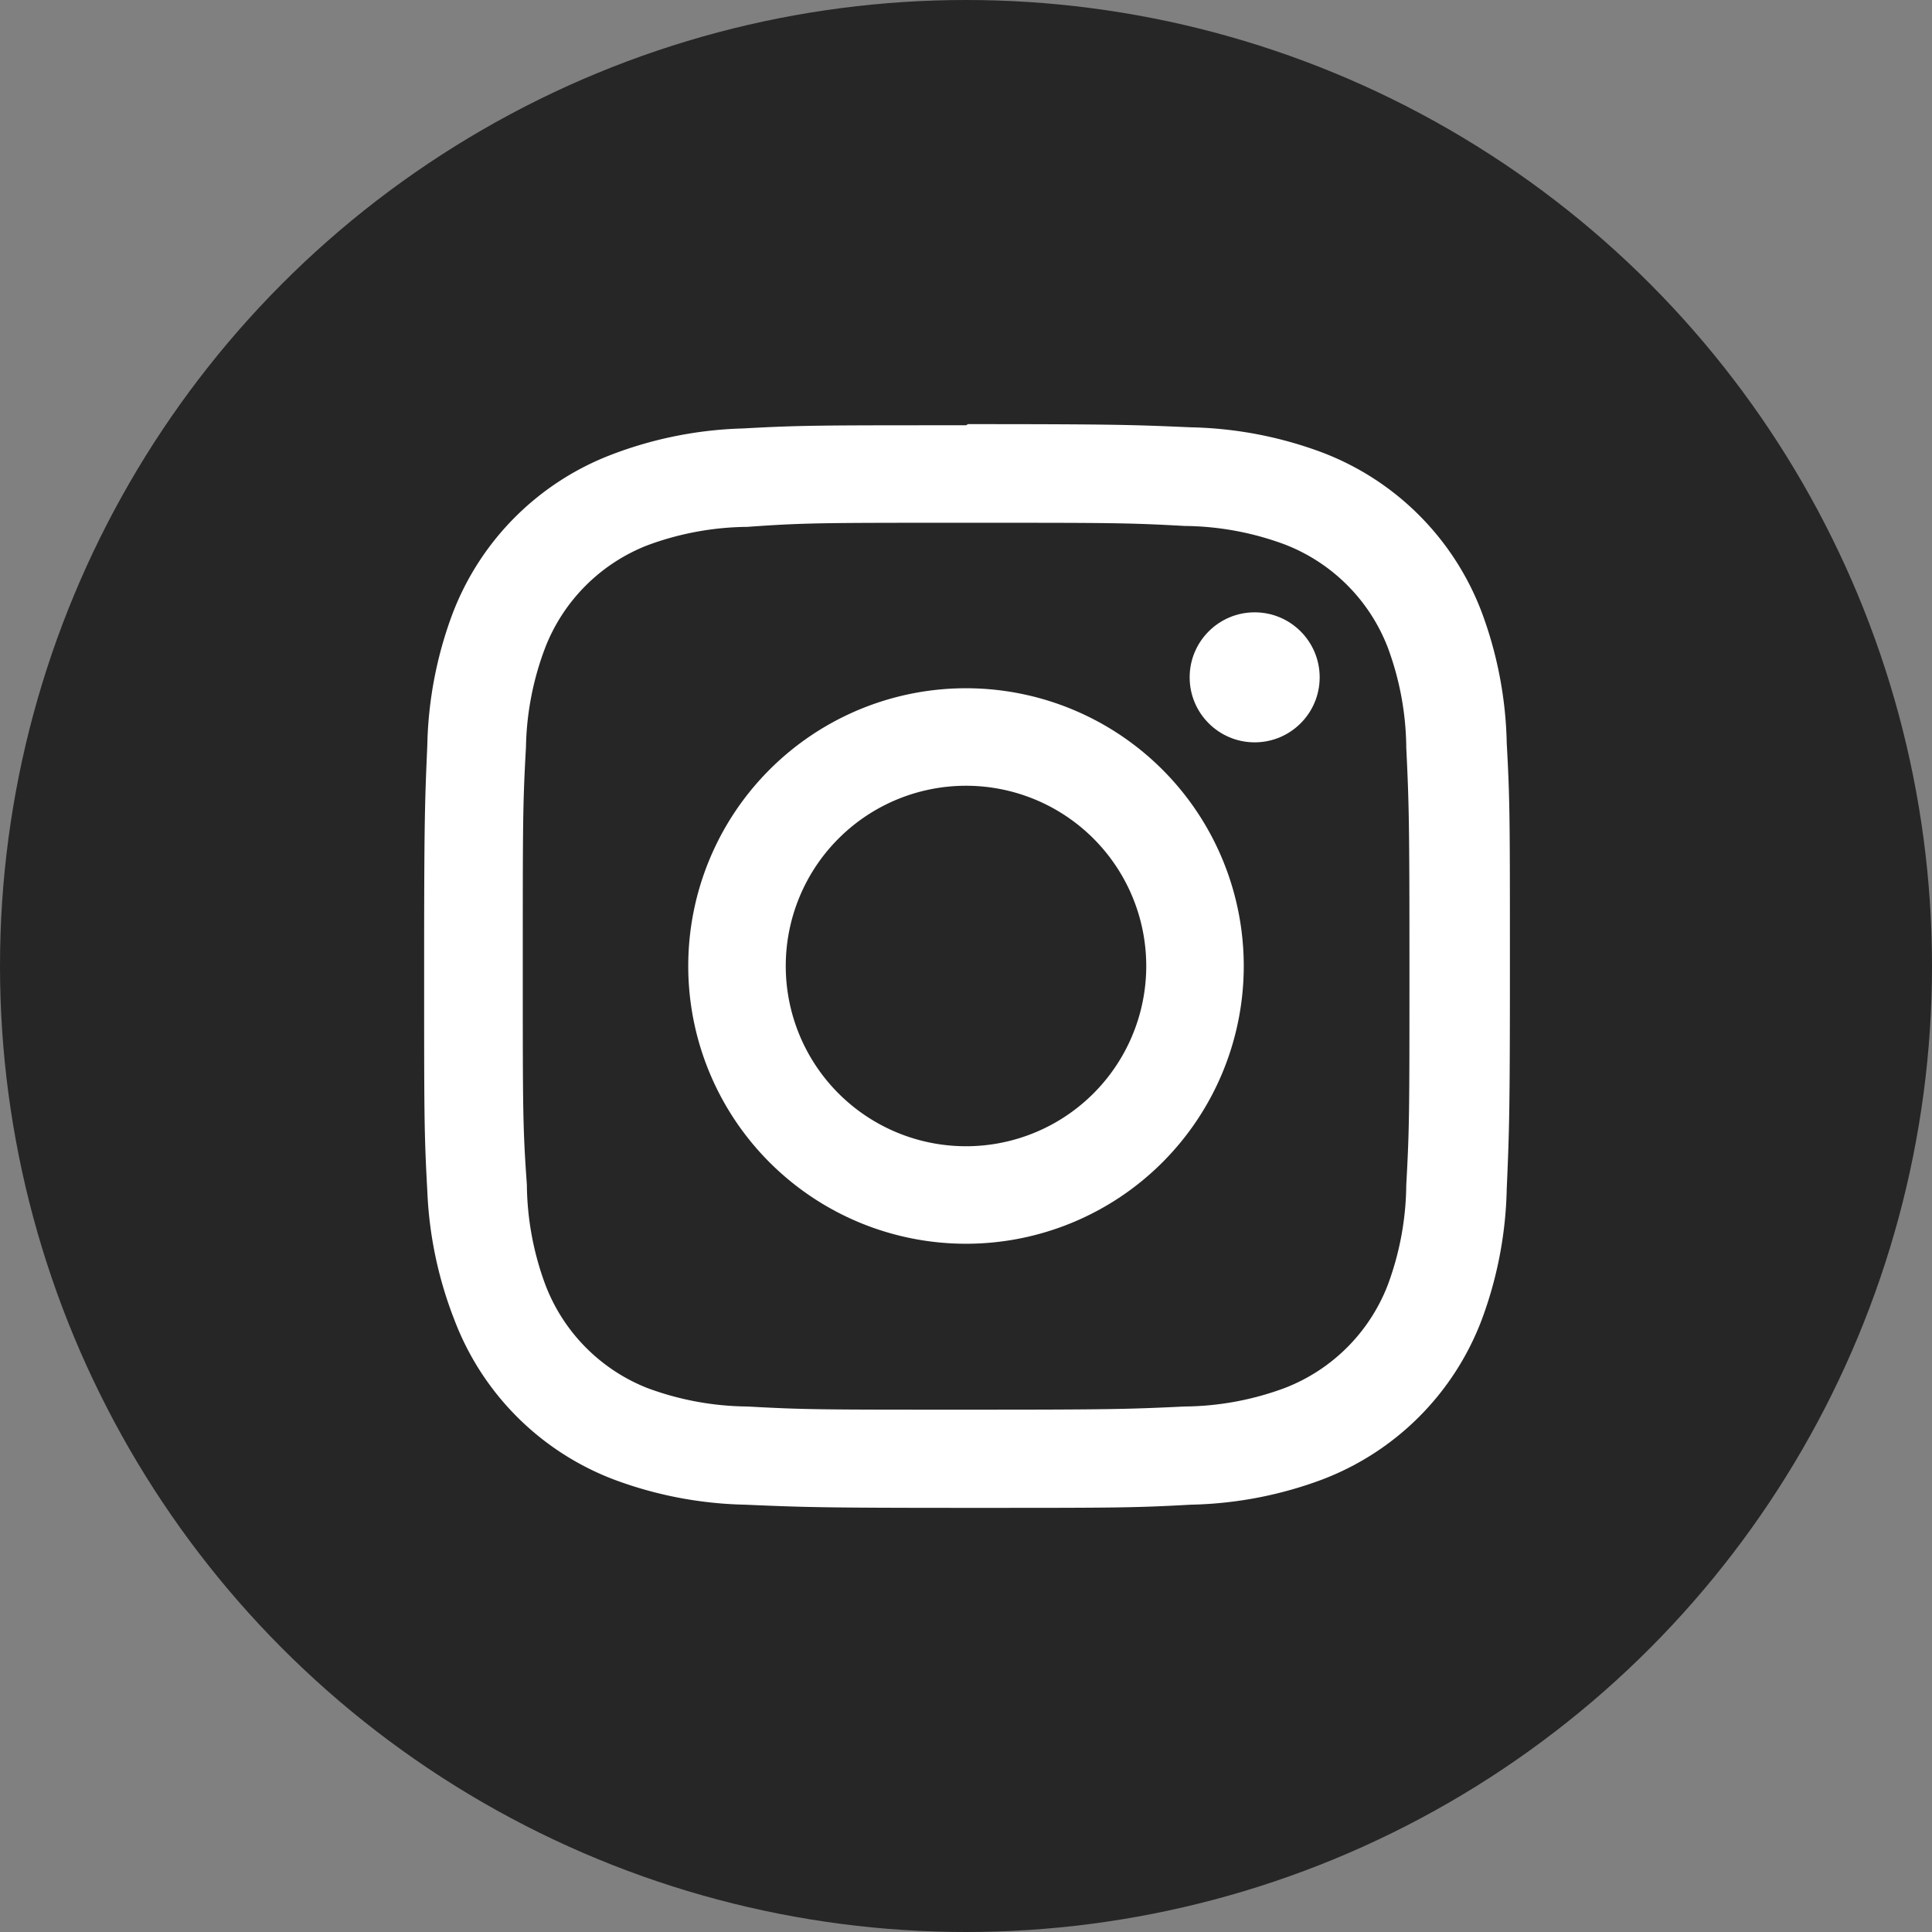
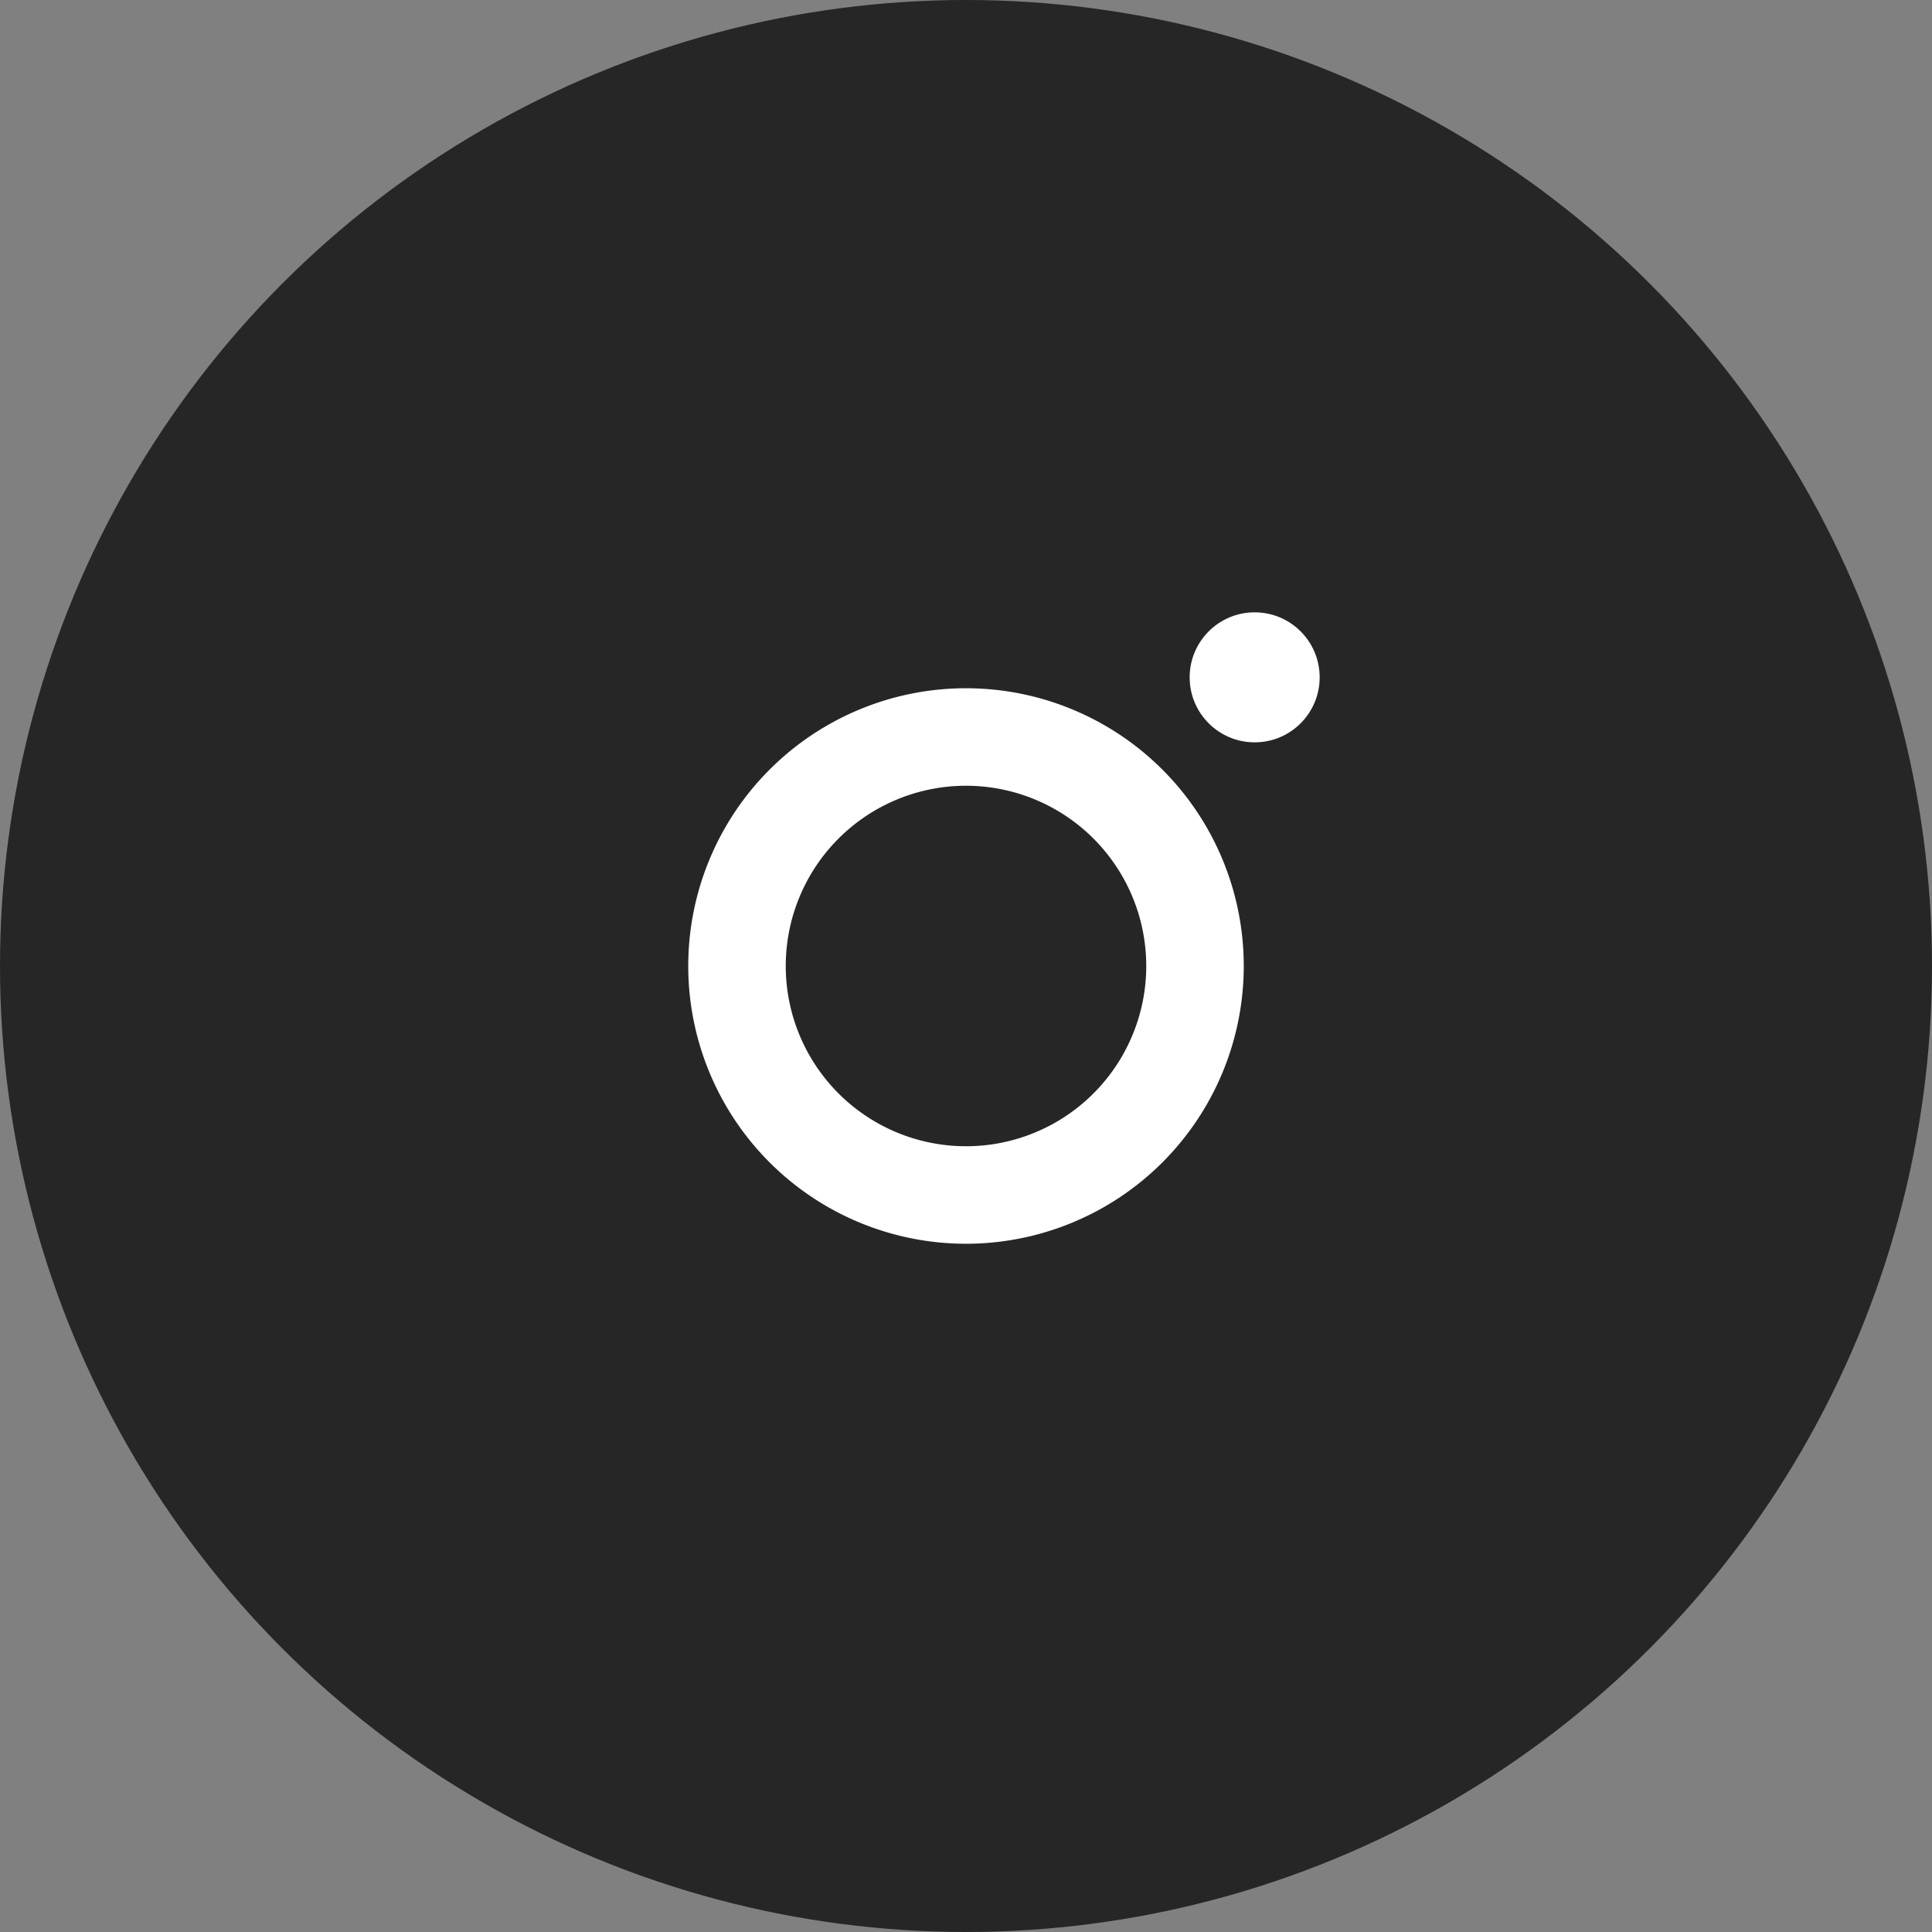
<svg xmlns="http://www.w3.org/2000/svg" viewBox="0 0 85 85">
  <rect x="0" y="0" width="85" height="85" fill="#808080" stroke="none" />
  <defs>
    <style>.cls-1{fill:#262626;}.cls-2{fill:#fff;}</style>
  </defs>
  <title>Instagram_2</title>
  <g id="Circle_Black" data-name="Circle Black">
    <g id="Instagram">
      <circle id="back" class="cls-1" cx="42.5" cy="42.5" r="42.5" />
-       <path class="cls-2" d="M42.5,23c6.35,0,7.11,0,9.62.14a12.93,12.93,0,0,1,4.42.82,7.91,7.91,0,0,1,4.51,4.51,12.93,12.93,0,0,1,.82,4.42c.12,2.51.14,3.27.14,9.62s0,7.11-.14,9.62a12.93,12.93,0,0,1-.82,4.42,7.91,7.91,0,0,1-4.51,4.51,12.93,12.93,0,0,1-4.42.82c-2.51.12-3.26.14-9.62.14s-7.11,0-9.62-.14a12.93,12.93,0,0,1-4.42-.82A7.91,7.91,0,0,1,24,56.54a12.93,12.93,0,0,1-.82-4.42C23,49.61,23,48.85,23,42.5s0-7.11.14-9.62A12.93,12.93,0,0,1,24,28.46,7.91,7.91,0,0,1,28.46,24a12.93,12.93,0,0,1,4.42-.82C35.39,23,36.15,23,42.5,23m0-4.29c-6.46,0-7.27,0-9.81.14A17.49,17.49,0,0,0,26.91,20a12.1,12.1,0,0,0-7,7,17.49,17.49,0,0,0-1.11,5.78c-.11,2.54-.14,3.35-.14,9.81s0,7.27.14,9.81A17.49,17.49,0,0,0,20,58.09a12.1,12.1,0,0,0,7,7,17.49,17.49,0,0,0,5.78,1.11c2.54.11,3.35.14,9.81.14s7.27,0,9.81-.14a17.49,17.49,0,0,0,5.78-1.11,12.1,12.1,0,0,0,7-7,17.49,17.49,0,0,0,1.11-5.78c.11-2.54.14-3.35.14-9.81s0-7.27-.14-9.81a17.49,17.49,0,0,0-1.11-5.78,12.1,12.1,0,0,0-7-7,17.49,17.49,0,0,0-5.78-1.11c-2.54-.11-3.35-.14-9.81-.14Z" />
      <path class="cls-2" d="M42.5,30.28A12.22,12.22,0,1,0,54.72,42.5,12.22,12.22,0,0,0,42.5,30.28Zm0,20.15a7.93,7.93,0,1,1,7.93-7.93A7.93,7.93,0,0,1,42.5,50.43Z" />
      <circle class="cls-2" cx="55.2" cy="29.8" r="2.86" />
    </g>
  </g>
</svg>